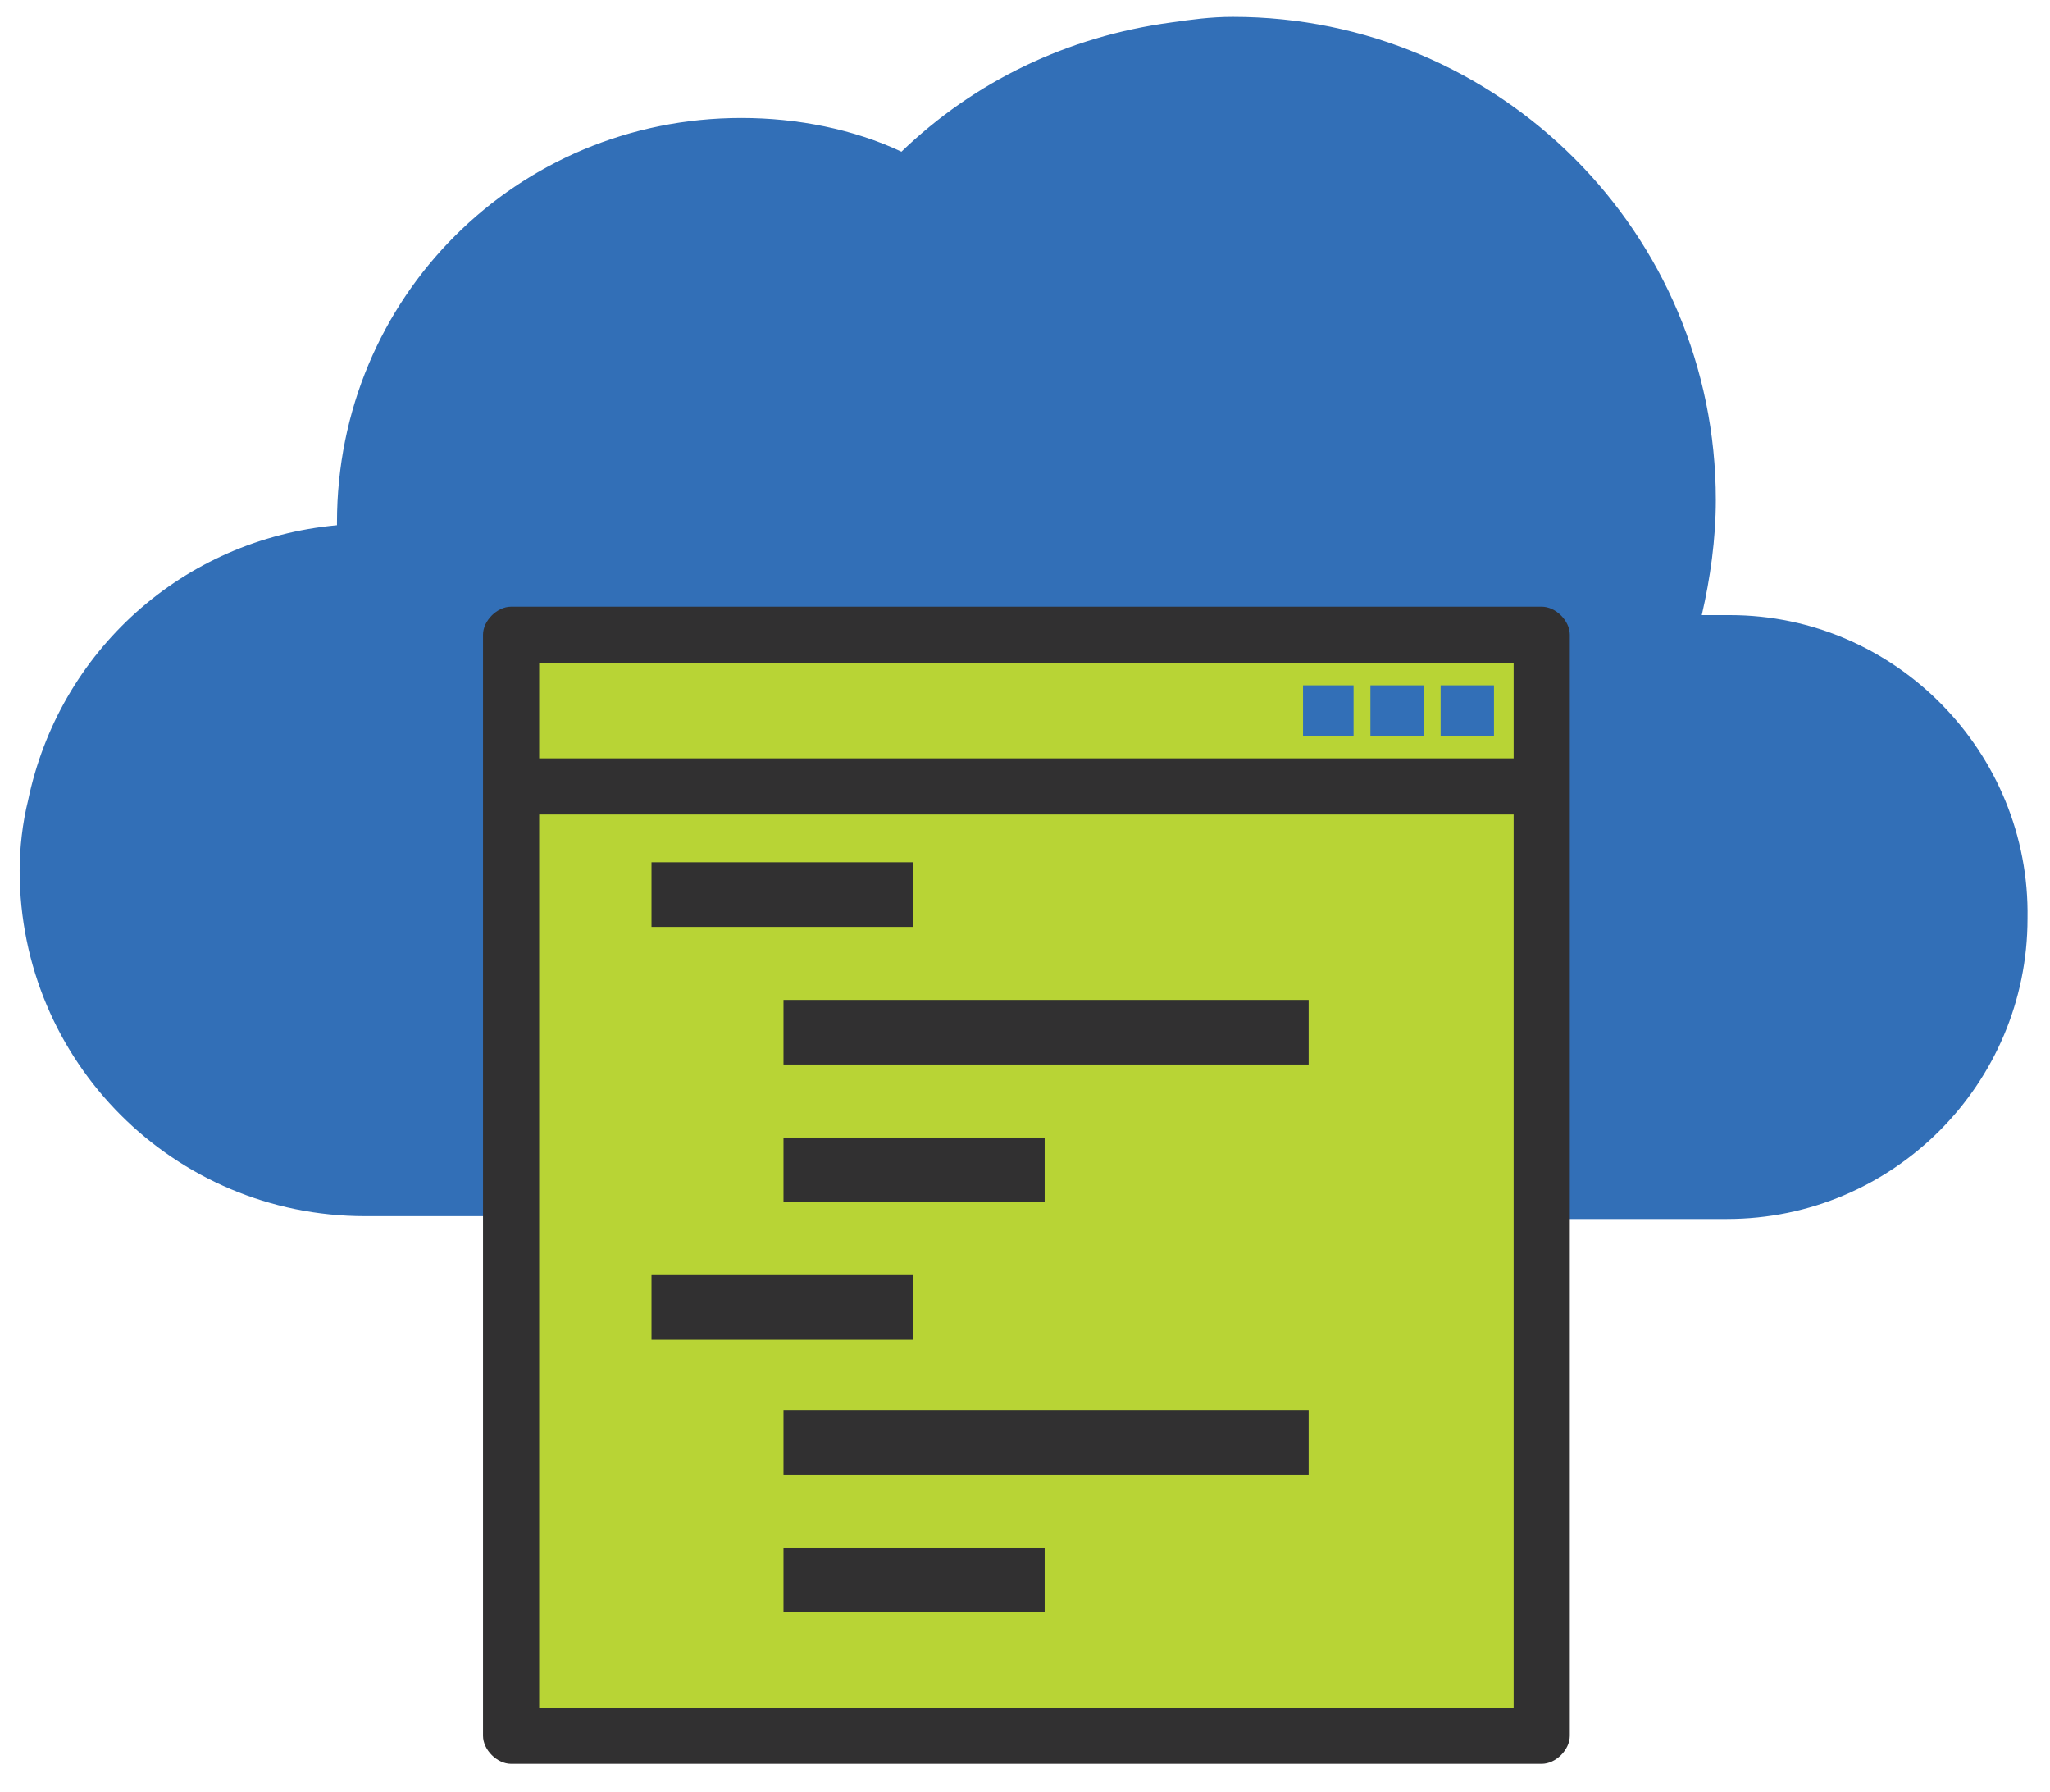
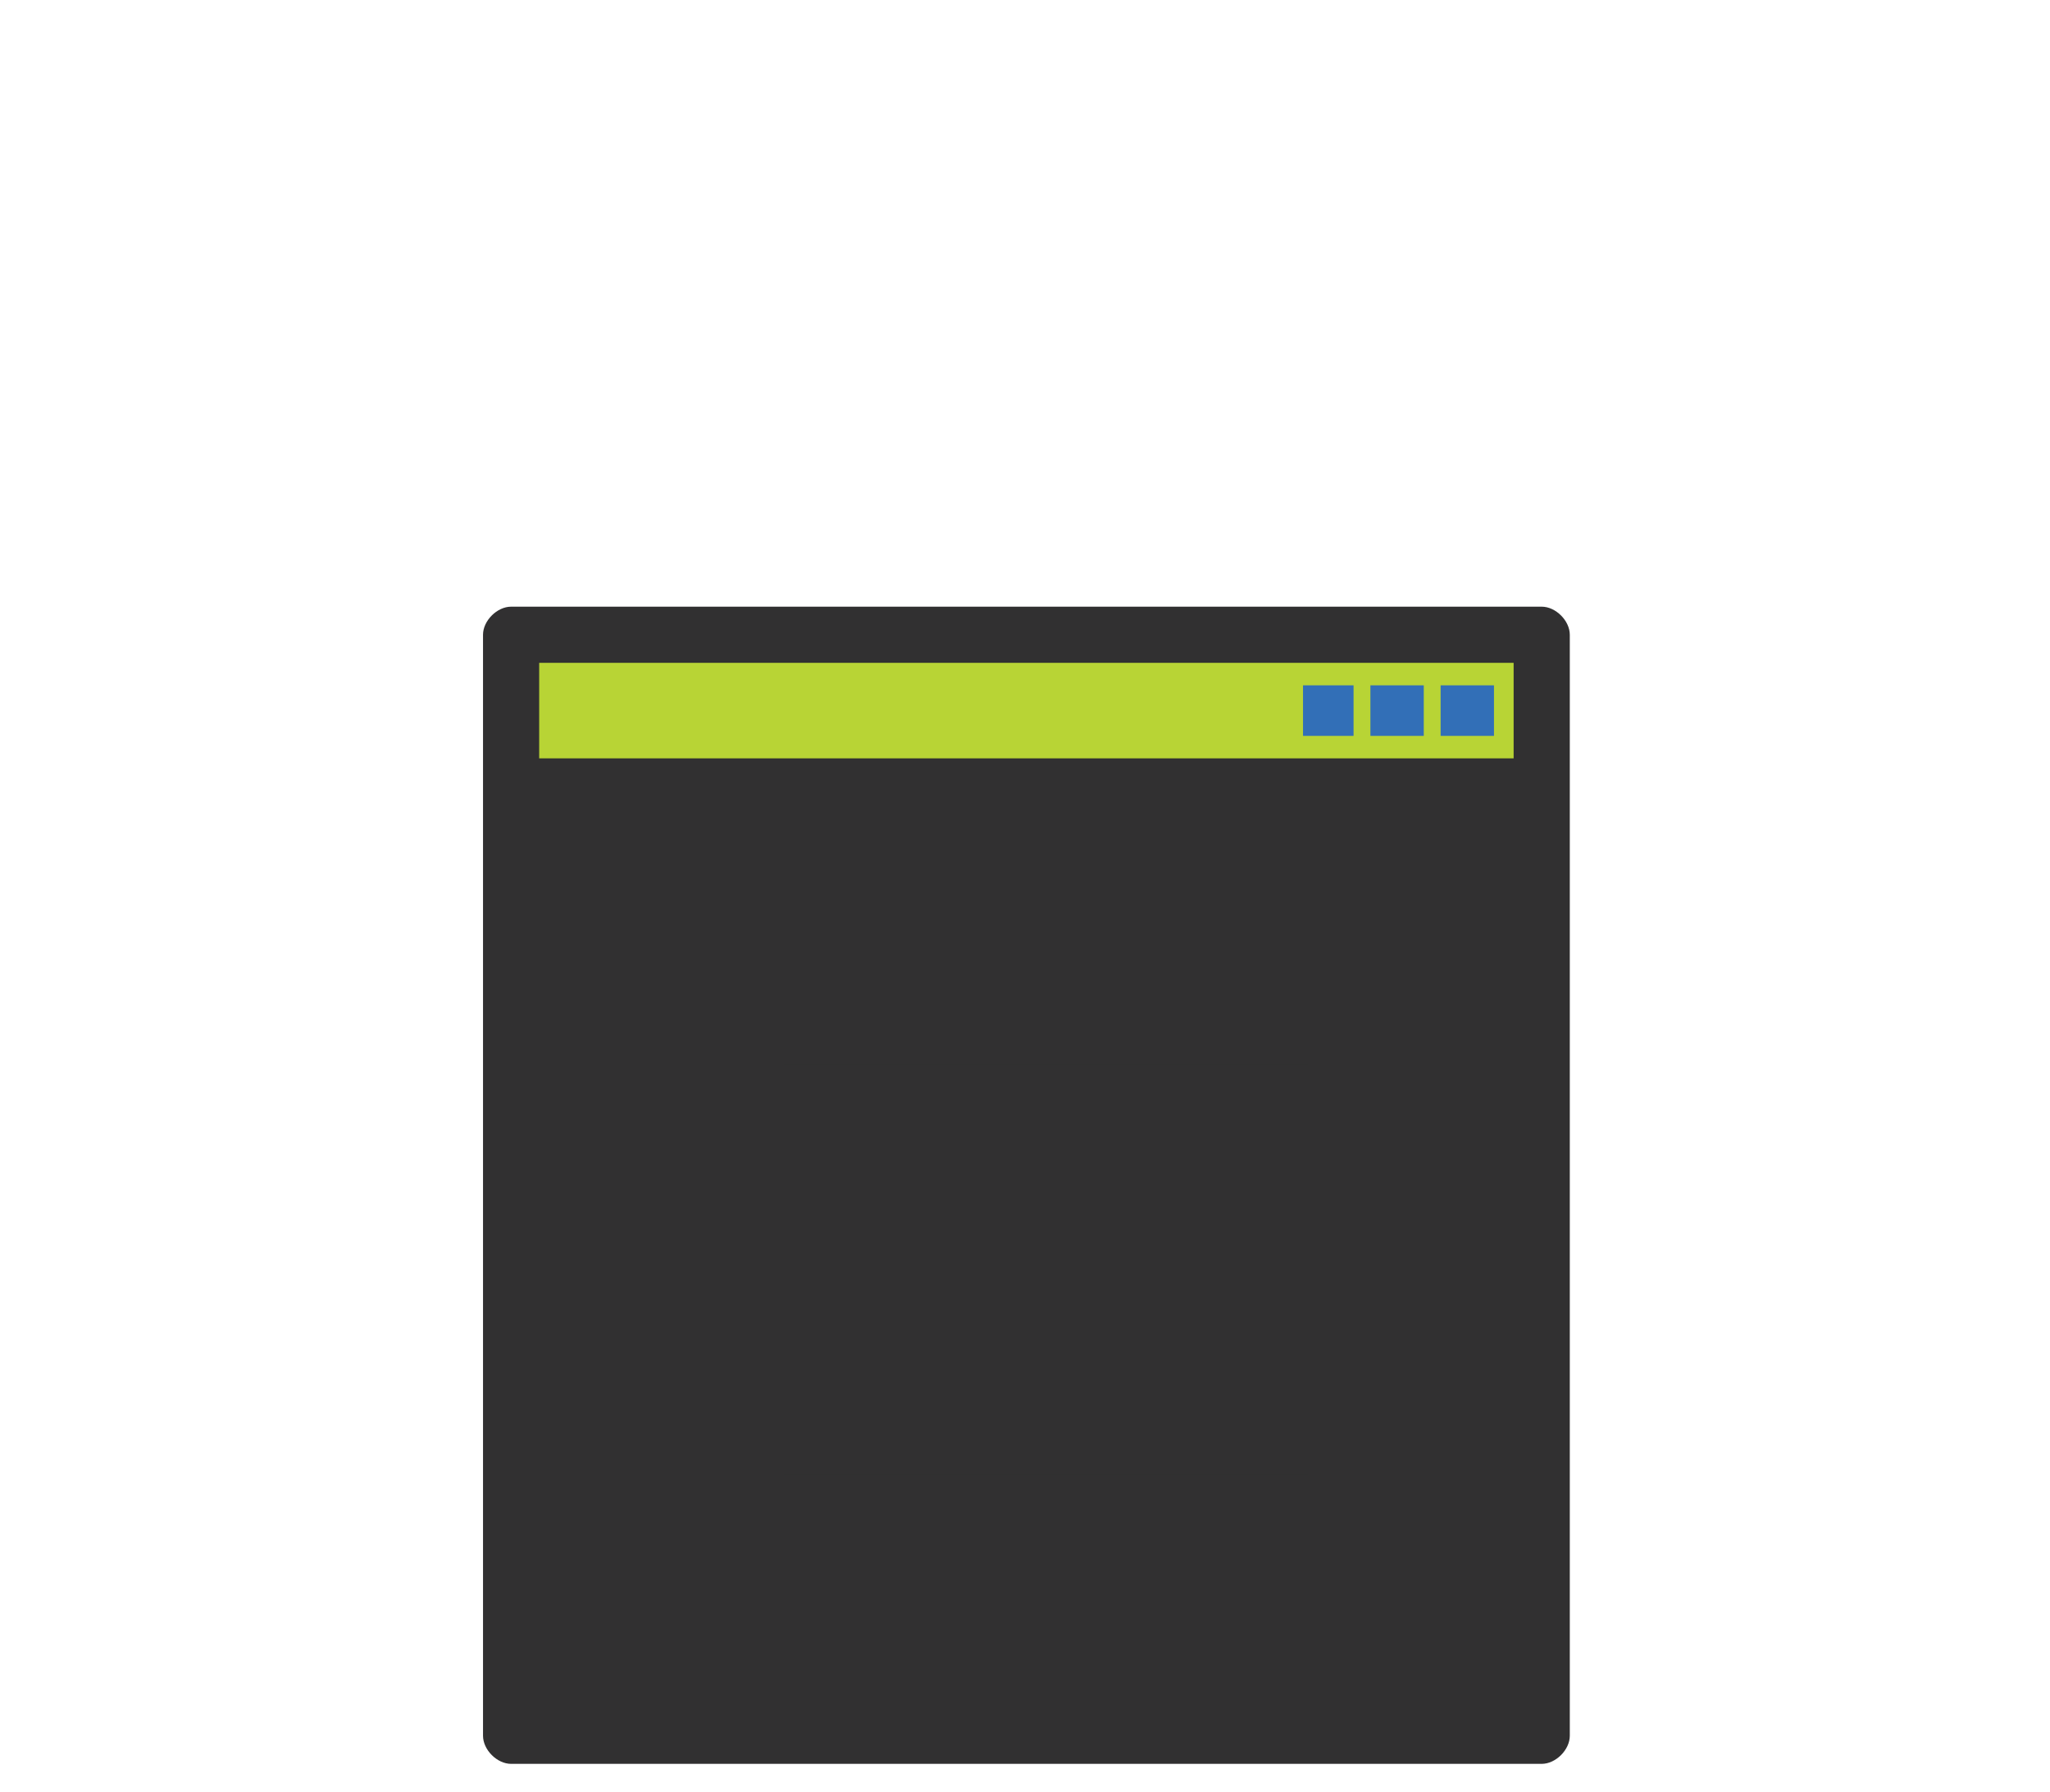
<svg xmlns="http://www.w3.org/2000/svg" version="1.1" id="Layer_5" x="0px" y="0px" viewBox="0 0 73 63.8" style="enable-background:new 0 0 73 63.8;" xml:space="preserve">
  <style type="text/css">
	.st0{fill:#326FB7;}
	.st1{fill:#B8D435;}
	.st2{fill:#313031;}
	.st3{fill:none;}
</style>
-   <path class="st0" d="M61.6,21.9c-0.3,0-0.6,0-1,0c0.3-1.3,0.5-2.7,0.5-4.1c0-9.5-7.7-17.2-17.2-17.2c-0.8,0-1.5,0.1-2.2,0.2  c-3.7,0.5-7,2.1-9.6,4.6c-1.7-0.8-3.7-1.2-5.7-1.2c-8,0-14.4,6.4-14.4,14.4c0,0,0,0.1,0,0.1c-5.5,0.5-9.9,4.5-11,9.8  c-0.2,0.8-0.3,1.7-0.3,2.5c0,6.8,5.5,12.3,12.3,12.3h5.1V28v-5.4h36.7V28v15.4h6.7c5.9,0,10.7-4.8,10.7-10.7  C72.3,26.8,67.5,21.9,61.6,21.9z" />
  <g>
    <polygon class="st1" points="18.2,22.6 18.2,28 18.2,43.4 18.2,61.8 54.9,61.8 54.9,43.4 54.9,28 54.9,22.6  " />
-     <path class="st2" d="M54.9,21.6H18.2c-0.5,0-1,0.5-1,1V28v33.8c0,0.5,0.5,1,1,1h36.7c0.5,0,1-0.5,1-1V28v-5.4   C55.9,22.1,55.4,21.6,54.9,21.6z M19.2,23.6h34.7V27H19.2V23.6z M53.9,60.8H19.2V29h34.7V60.8z" />
+     <path class="st2" d="M54.9,21.6H18.2c-0.5,0-1,0.5-1,1V28v33.8c0,0.5,0.5,1,1,1h36.7c0.5,0,1-0.5,1-1V28v-5.4   C55.9,22.1,55.4,21.6,54.9,21.6z M19.2,23.6h34.7V27H19.2V23.6z M53.9,60.8H19.2V29V60.8z" />
  </g>
  <g>
    <g>
      <line class="st3" x1="23.2" y1="31.9" x2="32.5" y2="31.9" />
      <rect x="23.2" y="30.7" class="st2" width="9.3" height="2.3" />
    </g>
    <g>
      <line class="st3" x1="27.9" y1="41.6" x2="37.2" y2="41.6" />
-       <rect x="27.9" y="40.5" class="st2" width="9.3" height="2.3" />
    </g>
    <g>
      <line class="st3" x1="46.5" y1="36.7" x2="27.9" y2="36.7" />
      <rect x="27.9" y="35.6" class="st2" width="18.7" height="2.3" />
    </g>
    <g>
      <line class="st3" x1="23.2" y1="46.5" x2="32.5" y2="46.5" />
-       <rect x="23.2" y="45.4" class="st2" width="9.3" height="2.3" />
    </g>
    <g>
-       <line class="st3" x1="27.9" y1="56.3" x2="37.2" y2="56.3" />
      <rect x="27.9" y="55.1" class="st2" width="9.3" height="2.3" />
    </g>
    <g>
      <line class="st3" x1="46.5" y1="51.4" x2="27.9" y2="51.4" />
      <rect x="27.9" y="50.2" class="st2" width="18.7" height="2.3" />
    </g>
  </g>
  <g>
    <g>
      <polygon class="st0" points="48.2,24.4 46.4,24.4 46.4,26.2 48.2,26.2   " />
    </g>
  </g>
  <g>
    <g>
      <polygon class="st0" points="50.7,24.4 48.8,24.4 48.8,26.2 50.7,26.2   " />
    </g>
  </g>
  <g>
    <g>
      <polygon class="st0" points="53.2,24.4 51.3,24.4 51.3,26.2 53.2,26.2   " />
    </g>
  </g>
</svg>